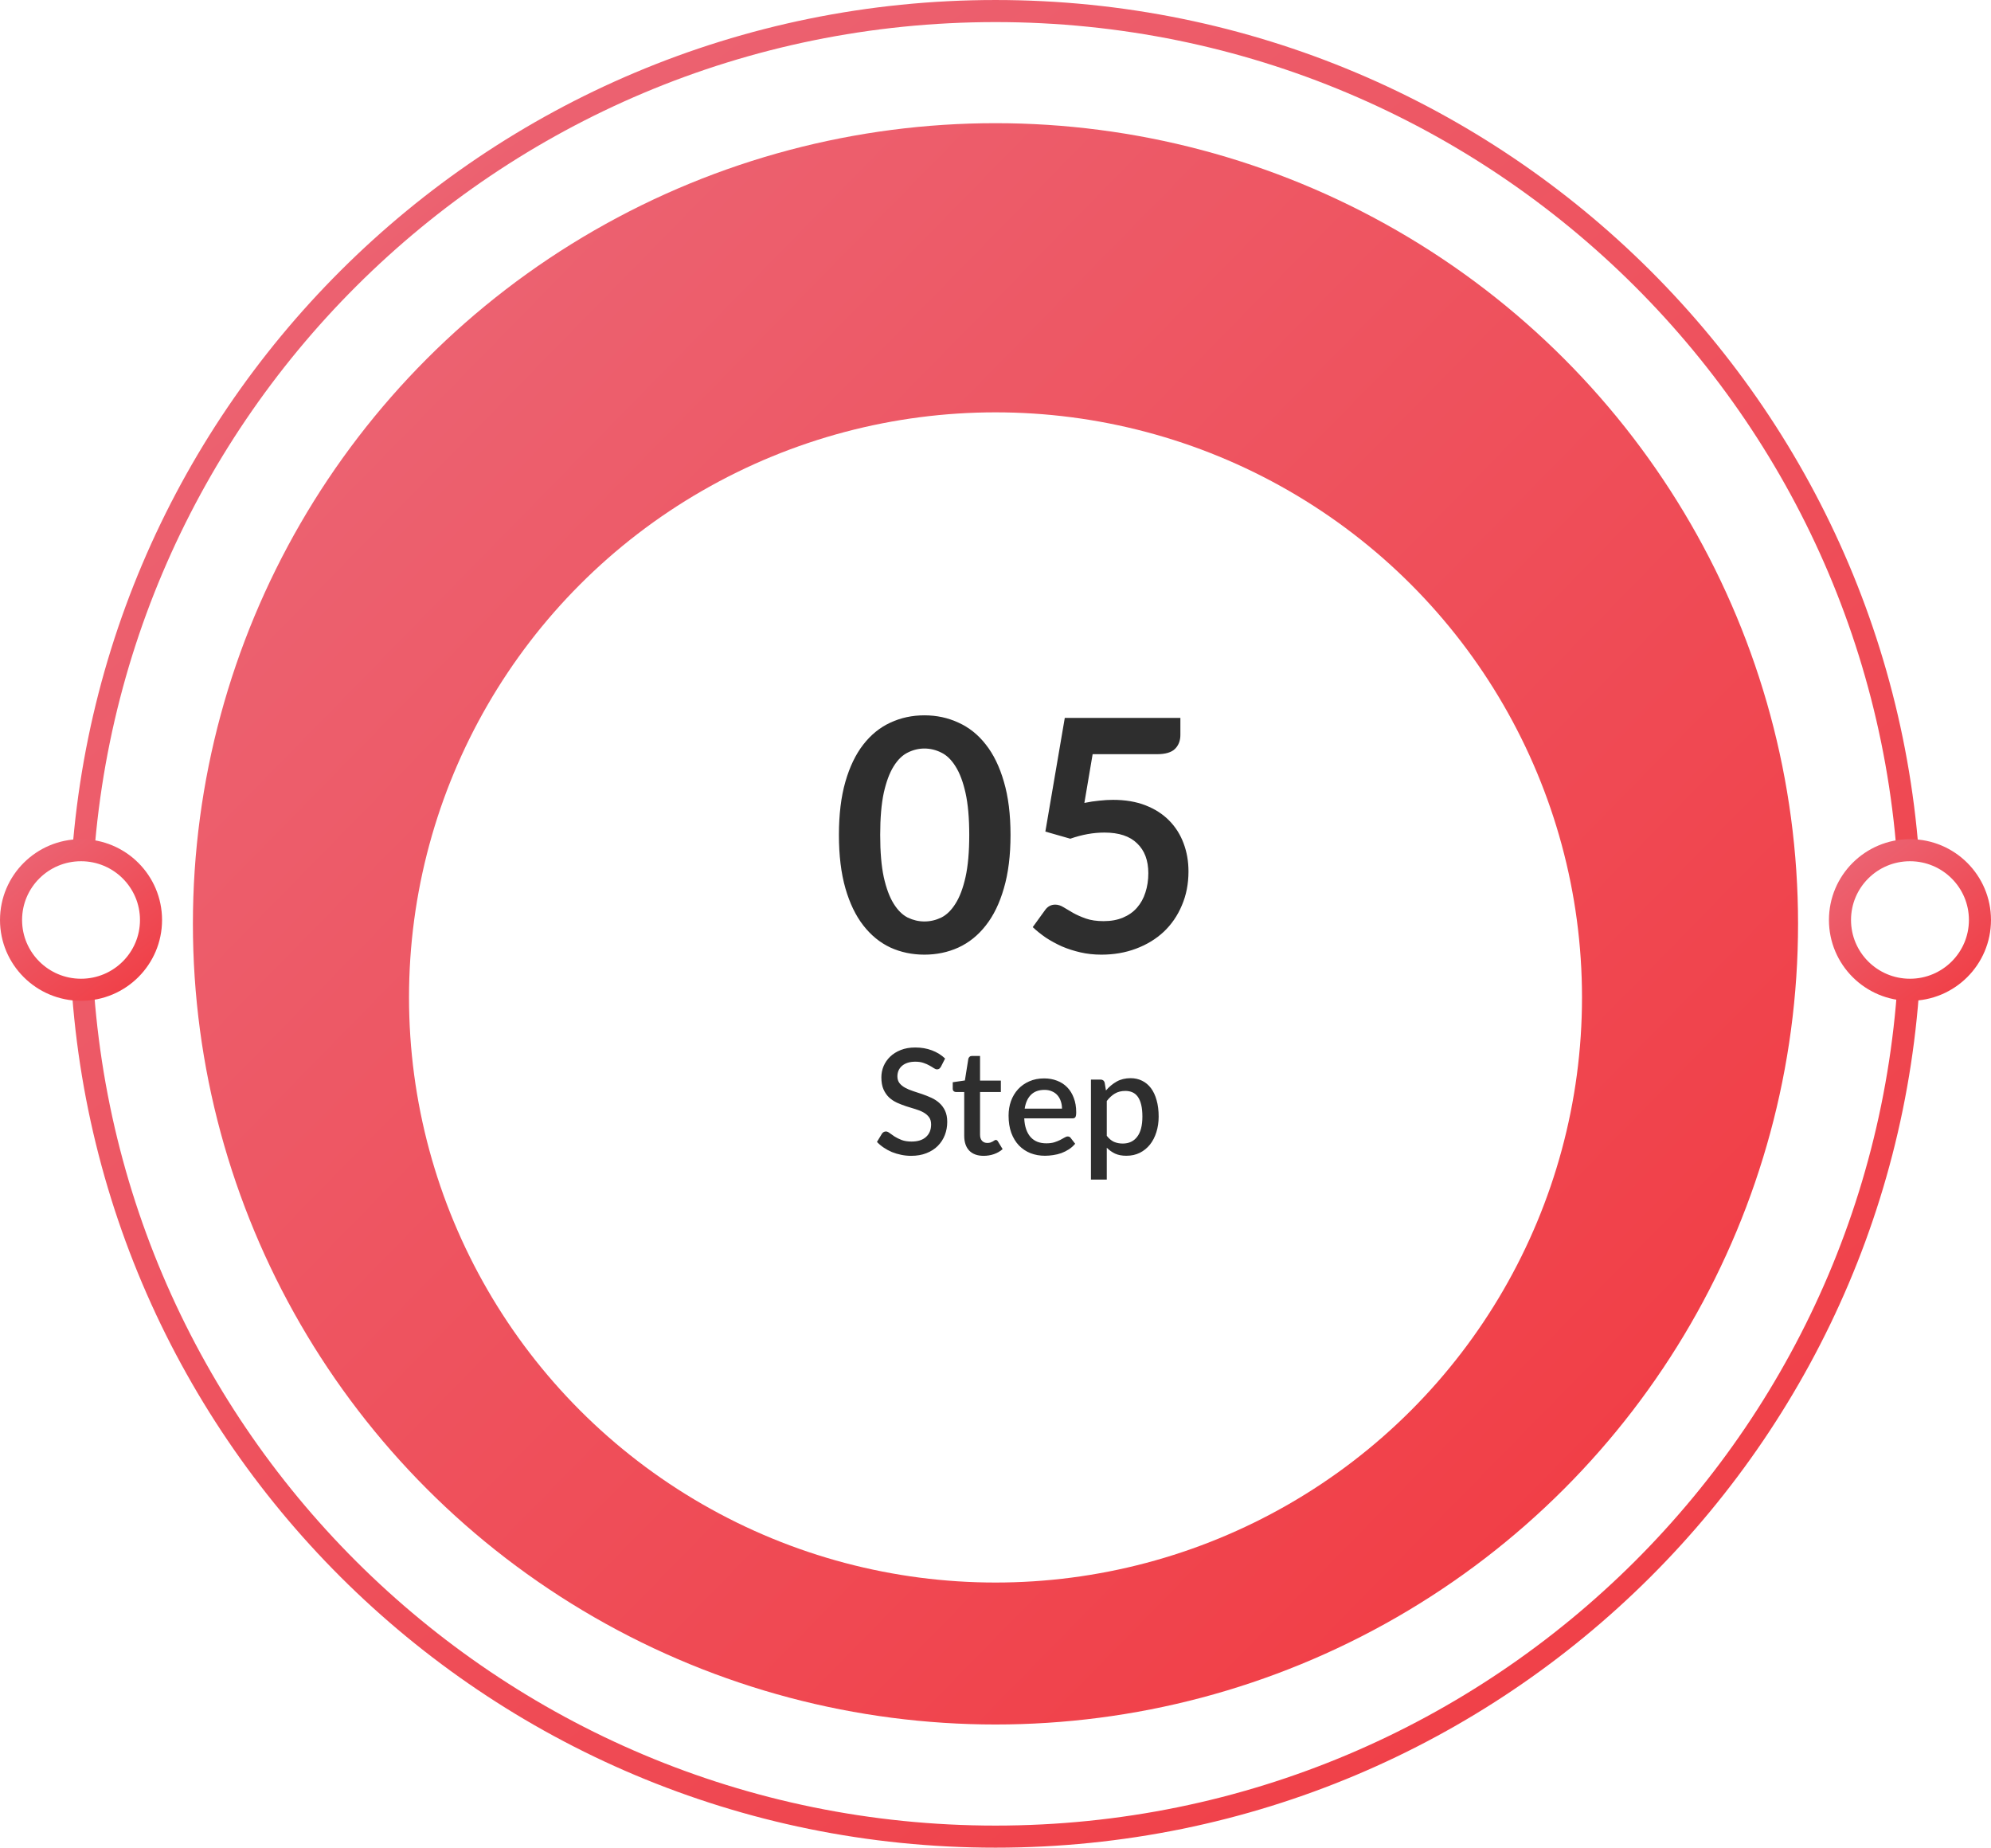
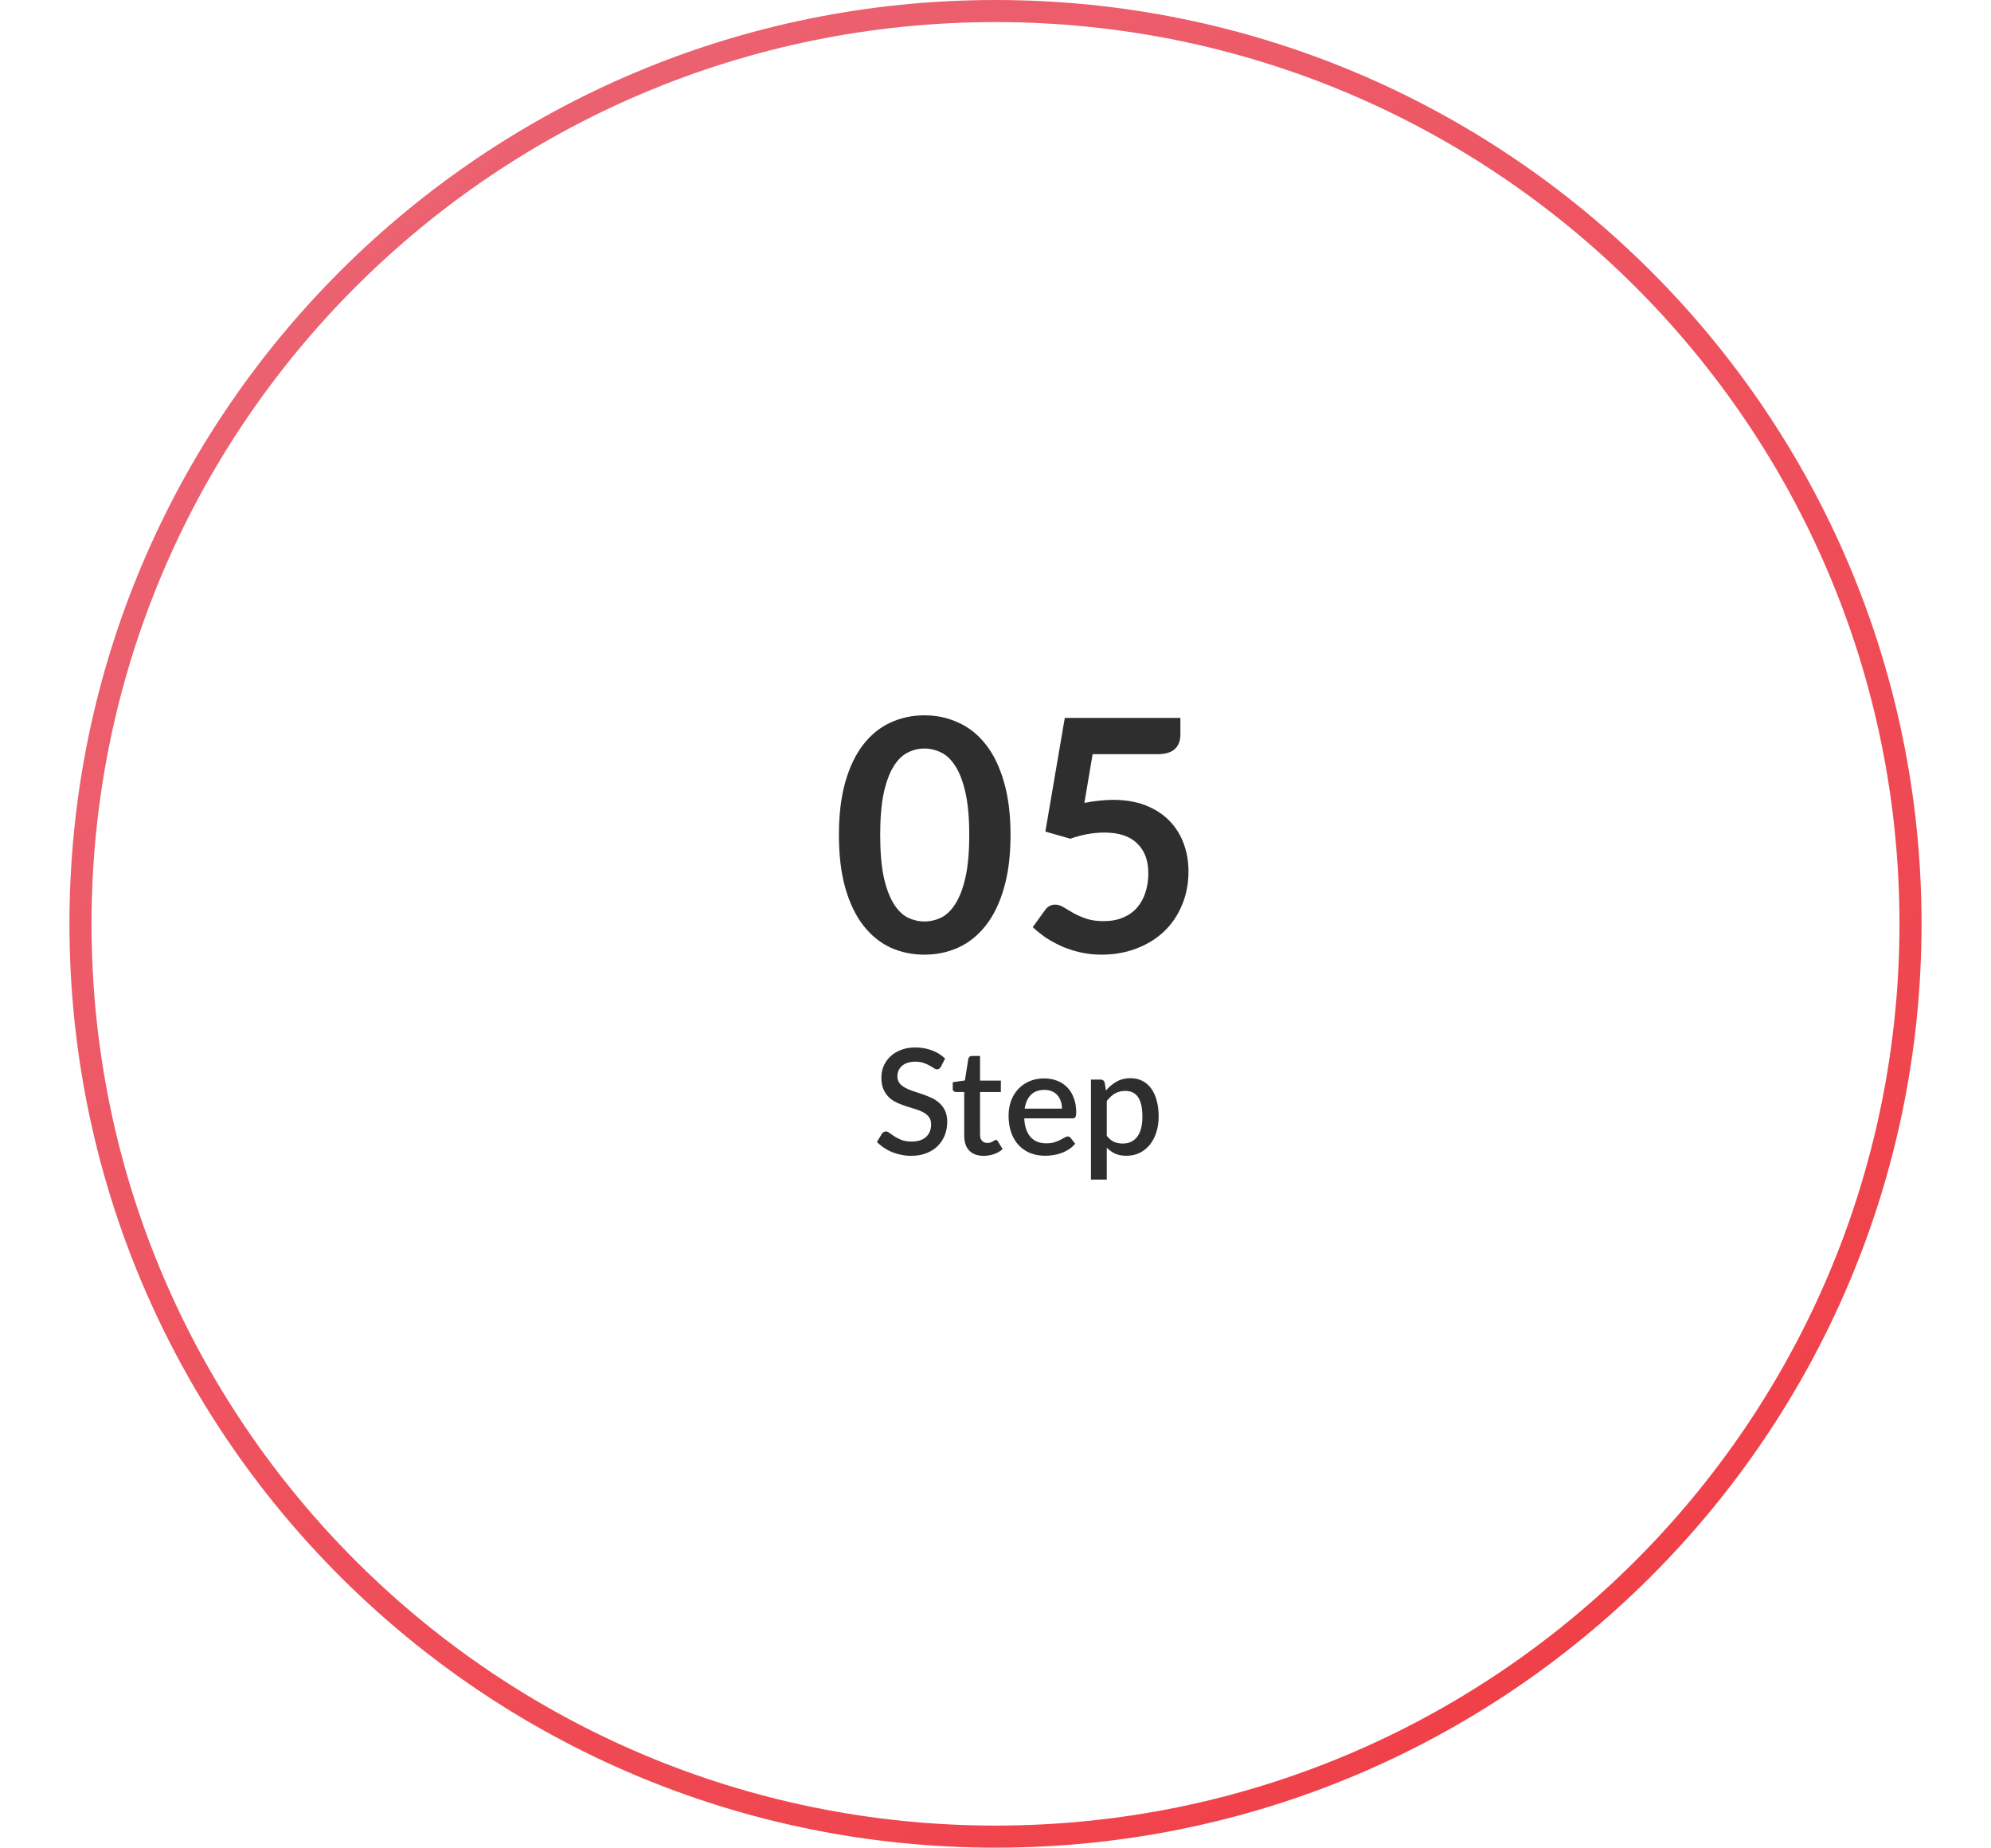
<svg xmlns="http://www.w3.org/2000/svg" width="194" height="180" viewBox="0 0 194 180" fill="none">
  <path d="M186.157 90C186.157 139.109 146.243 178.924 97 178.924C47.758 178.924 7.843 139.109 7.843 90C7.843 40.891 47.758 1.076 97 1.076C146.243 1.076 186.157 40.891 186.157 90Z" fill="white" stroke="url(#paint0_linear_699_2591)" stroke-width="2.151" />
-   <ellipse cx="96.998" cy="90" rx="78.202" ry="78" fill="url(#paint1_linear_699_2591)" />
  <g filter="url(#filter0_d_699_2591)">
    <ellipse cx="97.001" cy="90" rx="57.147" ry="57" fill="white" />
  </g>
-   <path d="M192.924 89.625C192.924 93.378 189.873 96.424 186.104 96.424C182.335 96.424 179.285 93.378 179.285 89.625C179.285 85.872 182.335 82.826 186.104 82.826C189.873 82.826 192.924 85.872 192.924 89.625Z" fill="white" stroke="url(#paint2_linear_699_2591)" stroke-width="2.151" />
-   <path d="M14.715 89.625C14.715 93.378 11.664 96.424 7.895 96.424C4.126 96.424 1.076 93.378 1.076 89.625C1.076 85.872 4.126 82.826 7.895 82.826C11.664 82.826 14.715 85.872 14.715 89.625Z" fill="white" stroke="url(#paint3_linear_699_2591)" stroke-width="2.151" />
  <path d="M98.464 81.344C98.464 83.332 98.249 85.062 97.817 86.535C97.397 87.996 96.808 89.206 96.051 90.163C95.304 91.12 94.415 91.835 93.385 92.308C92.365 92.771 91.26 93.002 90.072 93.002C88.883 93.002 87.779 92.771 86.759 92.308C85.749 91.835 84.871 91.12 84.125 90.163C83.378 89.206 82.794 87.996 82.374 86.535C81.953 85.062 81.743 83.332 81.743 81.344C81.743 79.346 81.953 77.616 82.374 76.154C82.794 74.693 83.378 73.483 84.125 72.526C84.871 71.569 85.749 70.859 86.759 70.397C87.779 69.923 88.883 69.687 90.072 69.687C91.26 69.687 92.365 69.923 93.385 70.397C94.415 70.859 95.304 71.569 96.051 72.526C96.808 73.483 97.397 74.693 97.817 76.154C98.249 77.616 98.464 79.346 98.464 81.344ZM94.442 81.344C94.442 79.693 94.321 78.326 94.079 77.243C93.837 76.16 93.511 75.297 93.101 74.656C92.701 74.014 92.238 73.567 91.713 73.315C91.187 73.052 90.64 72.921 90.072 72.921C89.514 72.921 88.973 73.052 88.447 73.315C87.932 73.567 87.474 74.014 87.075 74.656C86.675 75.297 86.354 76.16 86.112 77.243C85.881 78.326 85.765 79.693 85.765 81.344C85.765 82.996 85.881 84.363 86.112 85.446C86.354 86.529 86.675 87.392 87.075 88.033C87.474 88.675 87.932 89.127 88.447 89.39C88.973 89.642 89.514 89.769 90.072 89.769C90.64 89.769 91.187 89.642 91.713 89.39C92.238 89.127 92.701 88.675 93.101 88.033C93.511 87.392 93.837 86.529 94.079 85.446C94.321 84.363 94.442 82.996 94.442 81.344ZM105.66 78.221C106.165 78.116 106.649 78.042 107.112 78C107.574 77.948 108.021 77.921 108.452 77.921C109.651 77.921 110.708 78.1 111.623 78.458C112.538 78.815 113.306 79.309 113.926 79.941C114.547 80.572 115.015 81.313 115.33 82.165C115.646 83.006 115.804 83.916 115.804 84.894C115.804 86.103 115.588 87.208 115.157 88.207C114.736 89.206 114.147 90.063 113.39 90.778C112.633 91.483 111.734 92.03 110.693 92.419C109.662 92.808 108.537 93.002 107.317 93.002C106.601 93.002 105.923 92.929 105.282 92.782C104.64 92.634 104.035 92.44 103.467 92.198C102.91 91.945 102.389 91.662 101.906 91.346C101.432 91.02 101.007 90.678 100.628 90.321L101.827 88.664C102.079 88.307 102.411 88.128 102.821 88.128C103.084 88.128 103.352 88.212 103.625 88.38C103.899 88.549 104.209 88.733 104.556 88.932C104.914 89.132 105.329 89.316 105.802 89.484C106.286 89.653 106.864 89.737 107.537 89.737C108.253 89.737 108.884 89.621 109.43 89.39C109.977 89.159 110.43 88.838 110.787 88.428C111.155 88.007 111.429 87.513 111.607 86.945C111.797 86.366 111.891 85.741 111.891 85.067C111.891 83.826 111.529 82.859 110.803 82.165C110.088 81.46 109.026 81.108 107.616 81.108C106.533 81.108 105.424 81.308 104.288 81.707L101.858 81.013L103.751 69.939H115.015V71.596C115.015 72.153 114.841 72.605 114.494 72.952C114.147 73.299 113.558 73.473 112.728 73.473H106.465L105.66 78.221Z" fill="#2E2E2E" />
  <path d="M91.68 103.925C91.627 104.011 91.573 104.075 91.515 104.118C91.458 104.157 91.386 104.176 91.3 104.176C91.209 104.176 91.106 104.138 90.992 104.061C90.882 103.985 90.743 103.901 90.576 103.81C90.413 103.714 90.22 103.628 89.995 103.552C89.77 103.471 89.503 103.43 89.192 103.43C88.905 103.43 88.652 103.466 88.432 103.538C88.217 103.609 88.035 103.71 87.887 103.839C87.739 103.968 87.626 104.121 87.55 104.298C87.478 104.47 87.442 104.659 87.442 104.864C87.442 105.127 87.512 105.347 87.65 105.524C87.789 105.696 87.971 105.844 88.195 105.968C88.425 106.093 88.685 106.203 88.977 106.298C89.268 106.389 89.565 106.487 89.866 106.592C90.172 106.697 90.471 106.817 90.762 106.951C91.054 107.085 91.312 107.254 91.537 107.46C91.766 107.665 91.95 107.916 92.089 108.213C92.227 108.509 92.297 108.87 92.297 109.296C92.297 109.754 92.218 110.185 92.06 110.586C91.902 110.988 91.673 111.339 91.372 111.64C91.075 111.937 90.707 112.171 90.267 112.343C89.832 112.515 89.335 112.601 88.776 112.601C88.446 112.601 88.124 112.568 87.808 112.501C87.497 112.439 87.198 112.35 86.912 112.235C86.63 112.116 86.364 111.973 86.116 111.805C85.867 111.638 85.645 111.452 85.449 111.246L85.936 110.443C85.98 110.376 86.034 110.323 86.101 110.285C86.168 110.247 86.242 110.228 86.324 110.228C86.434 110.228 86.555 110.28 86.689 110.385C86.823 110.486 86.983 110.598 87.17 110.722C87.361 110.842 87.59 110.954 87.858 111.06C88.126 111.16 88.446 111.21 88.819 111.21C89.426 111.21 89.895 111.062 90.224 110.766C90.559 110.469 90.726 110.06 90.726 109.539C90.726 109.248 90.657 109.011 90.518 108.829C90.38 108.643 90.196 108.488 89.966 108.363C89.742 108.239 89.484 108.134 89.192 108.048C88.9 107.962 88.604 107.871 88.303 107.775C88.002 107.675 87.705 107.56 87.414 107.431C87.122 107.297 86.861 107.125 86.632 106.915C86.407 106.7 86.226 106.437 86.087 106.126C85.948 105.811 85.879 105.419 85.879 104.95C85.879 104.577 85.951 104.216 86.094 103.867C86.242 103.518 86.455 103.21 86.732 102.942C87.014 102.67 87.361 102.452 87.772 102.29C88.183 102.127 88.652 102.046 89.177 102.046C89.77 102.046 90.313 102.139 90.805 102.326C91.302 102.512 91.73 102.778 92.089 103.122L91.68 103.925ZM95.845 112.601C95.238 112.601 94.77 112.431 94.44 112.092C94.115 111.748 93.952 111.265 93.952 110.644V106.384H93.149C93.063 106.384 92.989 106.358 92.927 106.305C92.865 106.248 92.834 106.164 92.834 106.054V105.431L94.017 105.259L94.354 103.143C94.378 103.062 94.418 102.997 94.476 102.95C94.533 102.897 94.609 102.871 94.705 102.871H95.494V105.273H97.523V106.384H95.494V110.536C95.494 110.799 95.558 111 95.688 111.138C95.817 111.277 95.989 111.346 96.204 111.346C96.323 111.346 96.426 111.332 96.512 111.303C96.598 111.27 96.672 111.236 96.734 111.203C96.796 111.165 96.849 111.131 96.892 111.103C96.94 111.069 96.985 111.052 97.028 111.052C97.114 111.052 97.184 111.1 97.236 111.196L97.695 111.949C97.456 112.159 97.174 112.322 96.849 112.436C96.524 112.546 96.189 112.601 95.845 112.601ZM103.479 108.005C103.479 107.747 103.441 107.508 103.365 107.288C103.293 107.063 103.185 106.87 103.042 106.707C102.899 106.54 102.719 106.411 102.504 106.32C102.294 106.224 102.05 106.176 101.773 106.176C101.213 106.176 100.774 106.337 100.453 106.657C100.133 106.977 99.93 107.426 99.844 108.005H103.479ZM99.801 108.951C99.82 109.367 99.885 109.728 99.995 110.034C100.104 110.335 100.25 110.586 100.432 110.787C100.618 110.988 100.838 111.138 101.092 111.239C101.35 111.334 101.637 111.382 101.952 111.382C102.253 111.382 102.514 111.349 102.734 111.282C102.954 111.21 103.145 111.134 103.307 111.052C103.47 110.966 103.608 110.89 103.723 110.823C103.838 110.751 103.943 110.715 104.039 110.715C104.163 110.715 104.259 110.763 104.326 110.859L104.763 111.425C104.581 111.64 104.376 111.822 104.146 111.97C103.917 112.118 103.673 112.24 103.415 112.336C103.157 112.427 102.891 112.491 102.619 112.529C102.346 112.572 102.081 112.594 101.823 112.594C101.316 112.594 100.845 112.51 100.41 112.343C99.98 112.171 99.605 111.92 99.285 111.59C98.969 111.26 98.721 110.852 98.539 110.364C98.362 109.876 98.274 109.315 98.274 108.679C98.274 108.172 98.353 107.699 98.51 107.259C98.673 106.819 98.902 106.437 99.199 106.112C99.5 105.787 99.863 105.531 100.288 105.345C100.719 105.153 101.204 105.058 101.744 105.058C102.193 105.058 102.609 105.132 102.992 105.28C103.374 105.423 103.704 105.636 103.981 105.918C104.259 106.2 104.474 106.547 104.627 106.958C104.784 107.364 104.863 107.828 104.863 108.349C104.863 108.588 104.837 108.748 104.784 108.829C104.732 108.911 104.636 108.951 104.498 108.951H99.801ZM107.843 110.651C108.058 110.928 108.292 111.124 108.545 111.239C108.804 111.349 109.088 111.404 109.399 111.404C110.001 111.404 110.469 111.184 110.804 110.744C111.144 110.304 111.313 109.649 111.313 108.779C111.313 108.33 111.275 107.947 111.198 107.632C111.122 107.312 111.012 107.051 110.869 106.85C110.725 106.65 110.551 106.504 110.345 106.413C110.14 106.322 109.908 106.277 109.65 106.277C109.258 106.277 108.918 106.363 108.631 106.535C108.349 106.702 108.086 106.944 107.843 107.259V110.651ZM107.764 106.234C108.07 105.875 108.416 105.586 108.804 105.366C109.196 105.146 109.65 105.036 110.166 105.036C110.577 105.036 110.95 105.12 111.285 105.287C111.619 105.45 111.906 105.689 112.145 106.004C112.384 106.32 112.568 106.712 112.697 107.18C112.831 107.644 112.898 108.177 112.898 108.779C112.898 109.319 112.824 109.824 112.676 110.292C112.532 110.756 112.324 111.16 112.052 111.504C111.779 111.843 111.449 112.111 111.062 112.307C110.675 112.498 110.238 112.594 109.75 112.594C109.32 112.594 108.954 112.525 108.653 112.386C108.357 112.247 108.086 112.056 107.843 111.812V114.917H106.301V105.172H107.233C107.444 105.172 107.577 105.27 107.635 105.466L107.764 106.234Z" fill="#2E2E2E" />
  <defs>
    <filter id="filter0_d_699_2591" x="35.551" y="33" width="122.899" height="125.473" filterUnits="userSpaceOnUse" color-interpolation-filters="sRGB">
      <feFlood flood-opacity="0" result="BackgroundImageFix" />
      <feColorMatrix in="SourceAlpha" type="matrix" values="0 0 0 0 0 0 0 0 0 0 0 0 0 0 0 0 0 0 127 0" result="hardAlpha" />
      <feOffset dy="7.171" />
      <feGaussianBlur stdDeviation="2.151" />
      <feComposite in2="hardAlpha" operator="out" />
      <feColorMatrix type="matrix" values="0 0 0 0 0.738 0 0 0 0 0.077 0 0 0 0 0.112 0 0 0 0.25 0" />
      <feBlend mode="normal" in2="BackgroundImageFix" result="effect1_dropShadow_699_2591" />
      <feBlend mode="normal" in="SourceGraphic" in2="effect1_dropShadow_699_2591" result="shape" />
    </filter>
    <linearGradient id="paint0_linear_699_2591" x1="37.597" y1="20.25" x2="148.15" y2="163.776" gradientUnits="userSpaceOnUse">
      <stop stop-color="#EC6271" />
      <stop offset="1" stop-color="#F04149" />
    </linearGradient>
    <linearGradient id="paint1_linear_699_2591" x1="36.843" y1="35.25" x2="150.85" y2="146.919" gradientUnits="userSpaceOnUse">
      <stop stop-color="#EC6271" />
      <stop offset="1" stop-color="#F13F47" />
    </linearGradient>
    <linearGradient id="paint2_linear_699_2591" x1="180.907" y1="83.522" x2="190.58" y2="96.08" gradientUnits="userSpaceOnUse">
      <stop stop-color="#EC6271" />
      <stop offset="1" stop-color="#F04149" />
    </linearGradient>
    <linearGradient id="paint3_linear_699_2591" x1="2.698" y1="83.522" x2="12.371" y2="96.08" gradientUnits="userSpaceOnUse">
      <stop stop-color="#EC6271" />
      <stop offset="1" stop-color="#F04149" />
    </linearGradient>
  </defs>
</svg>